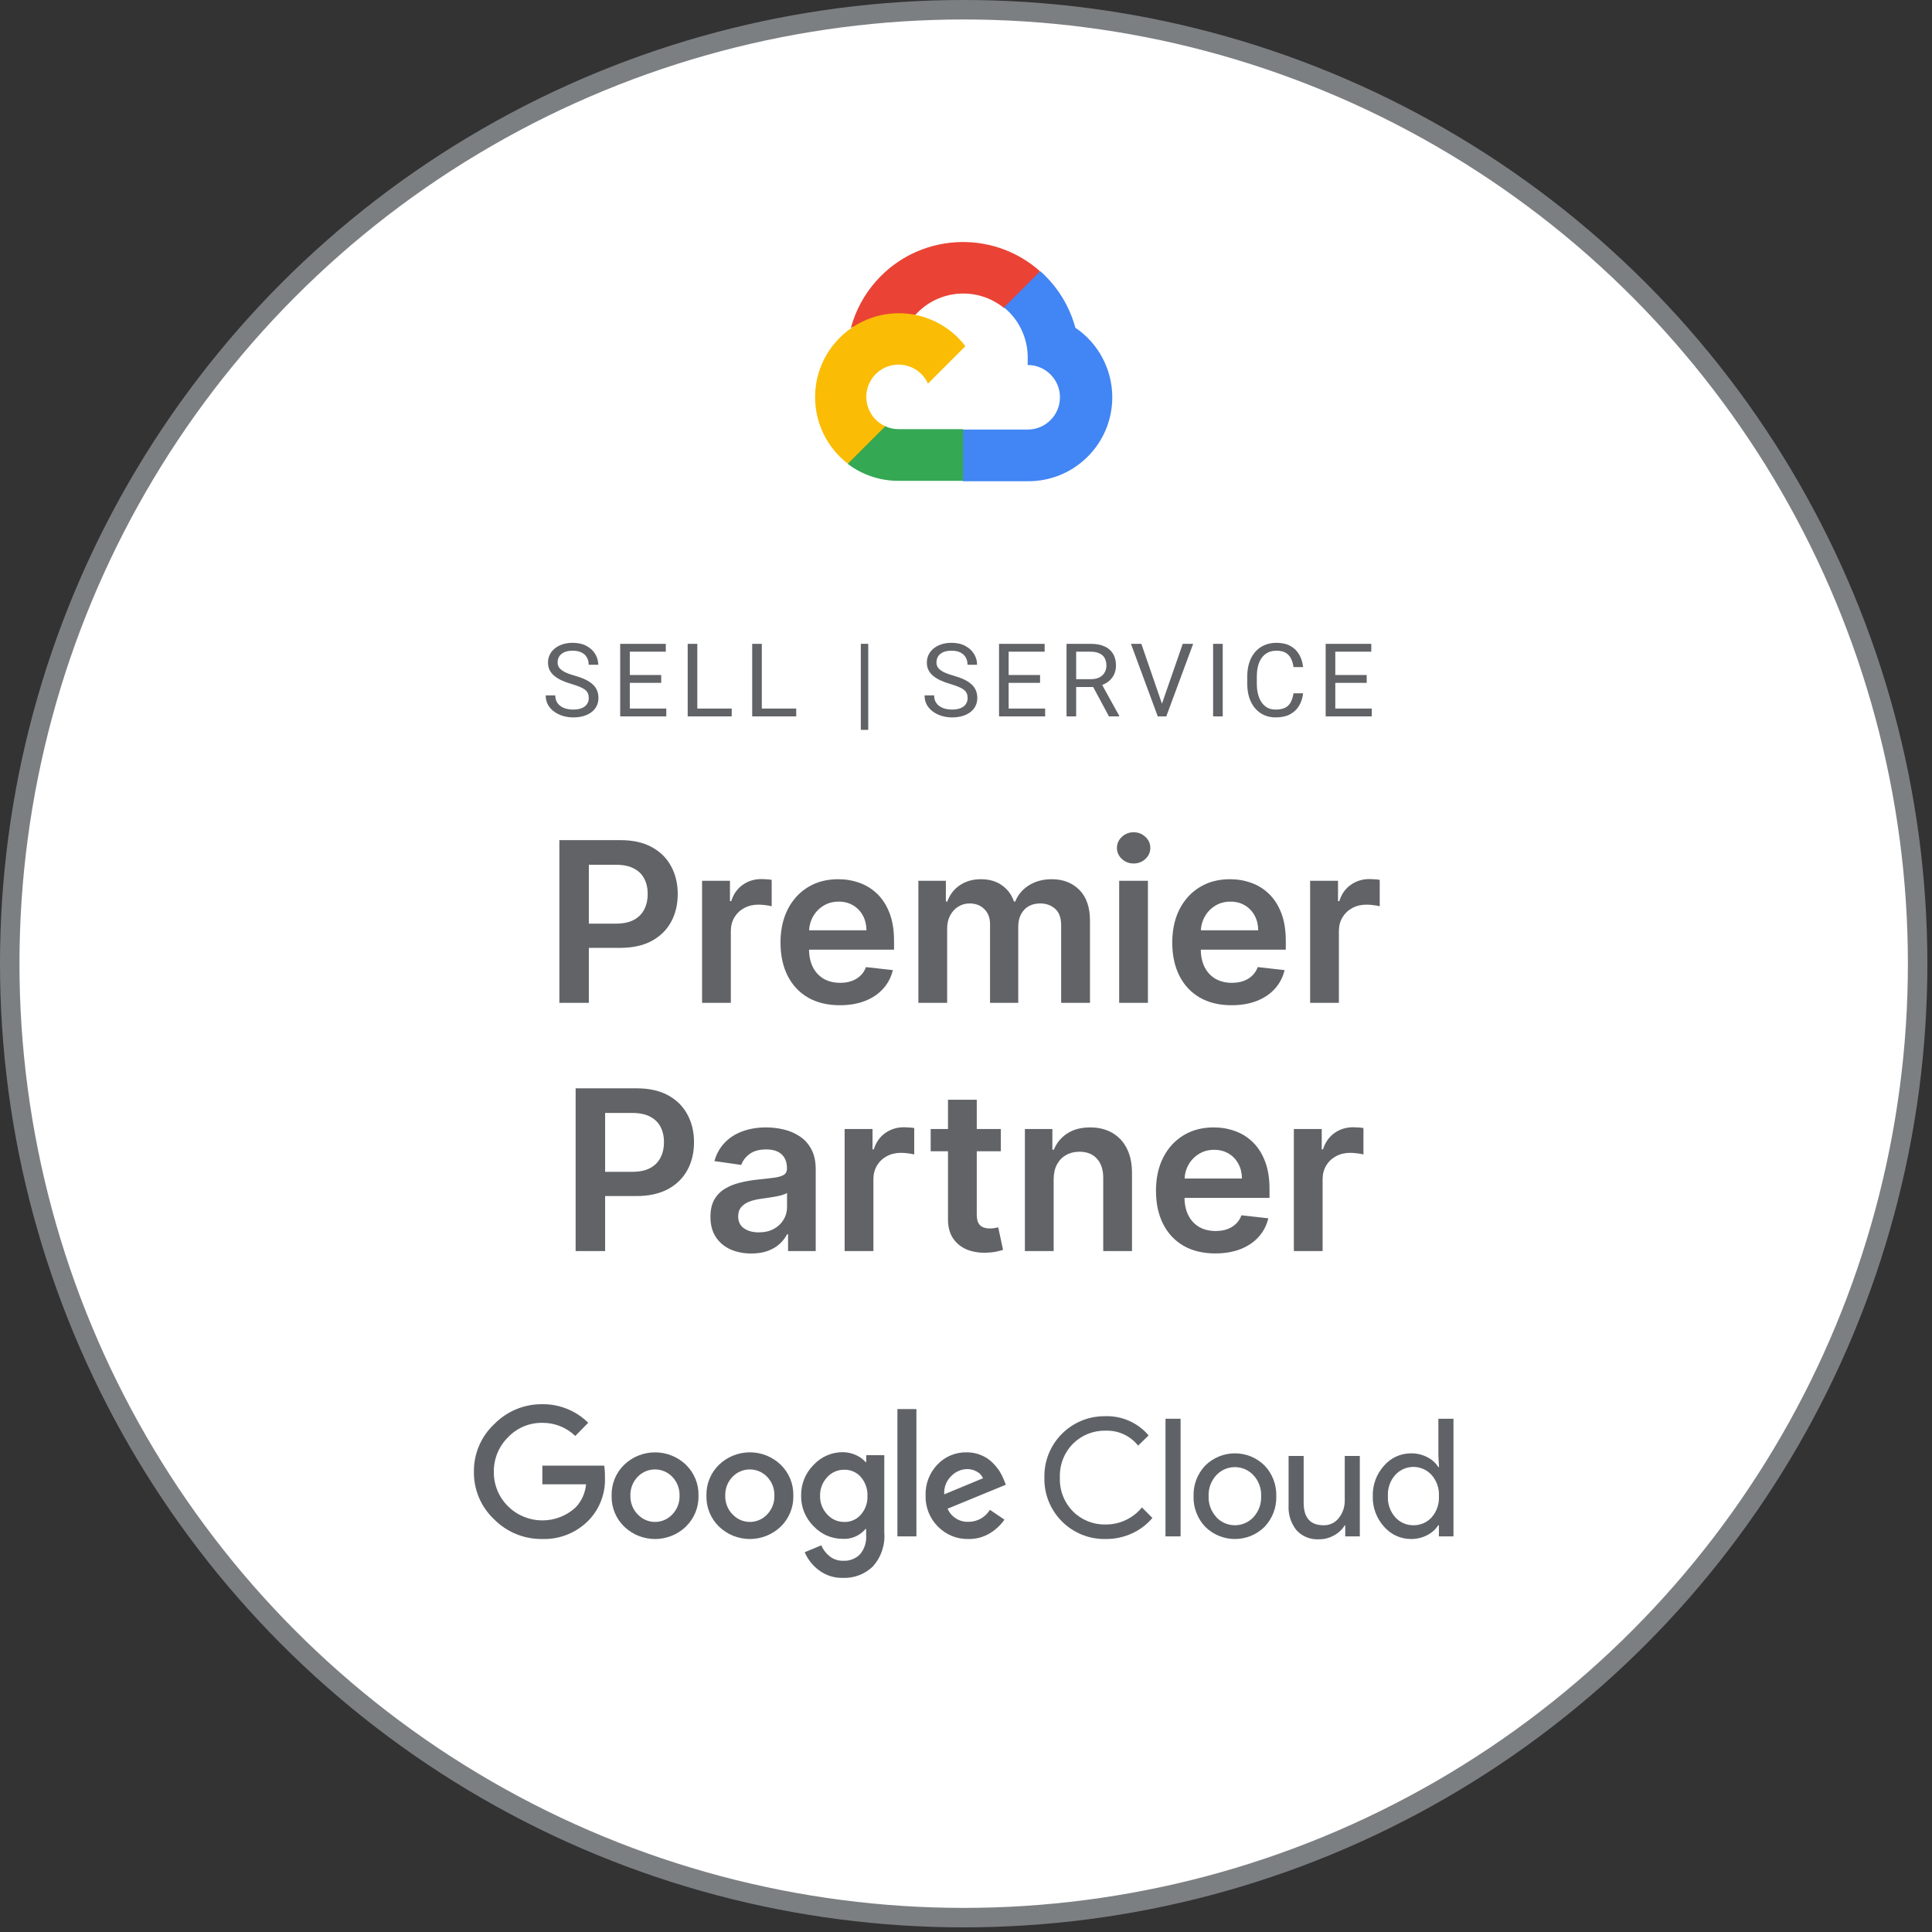
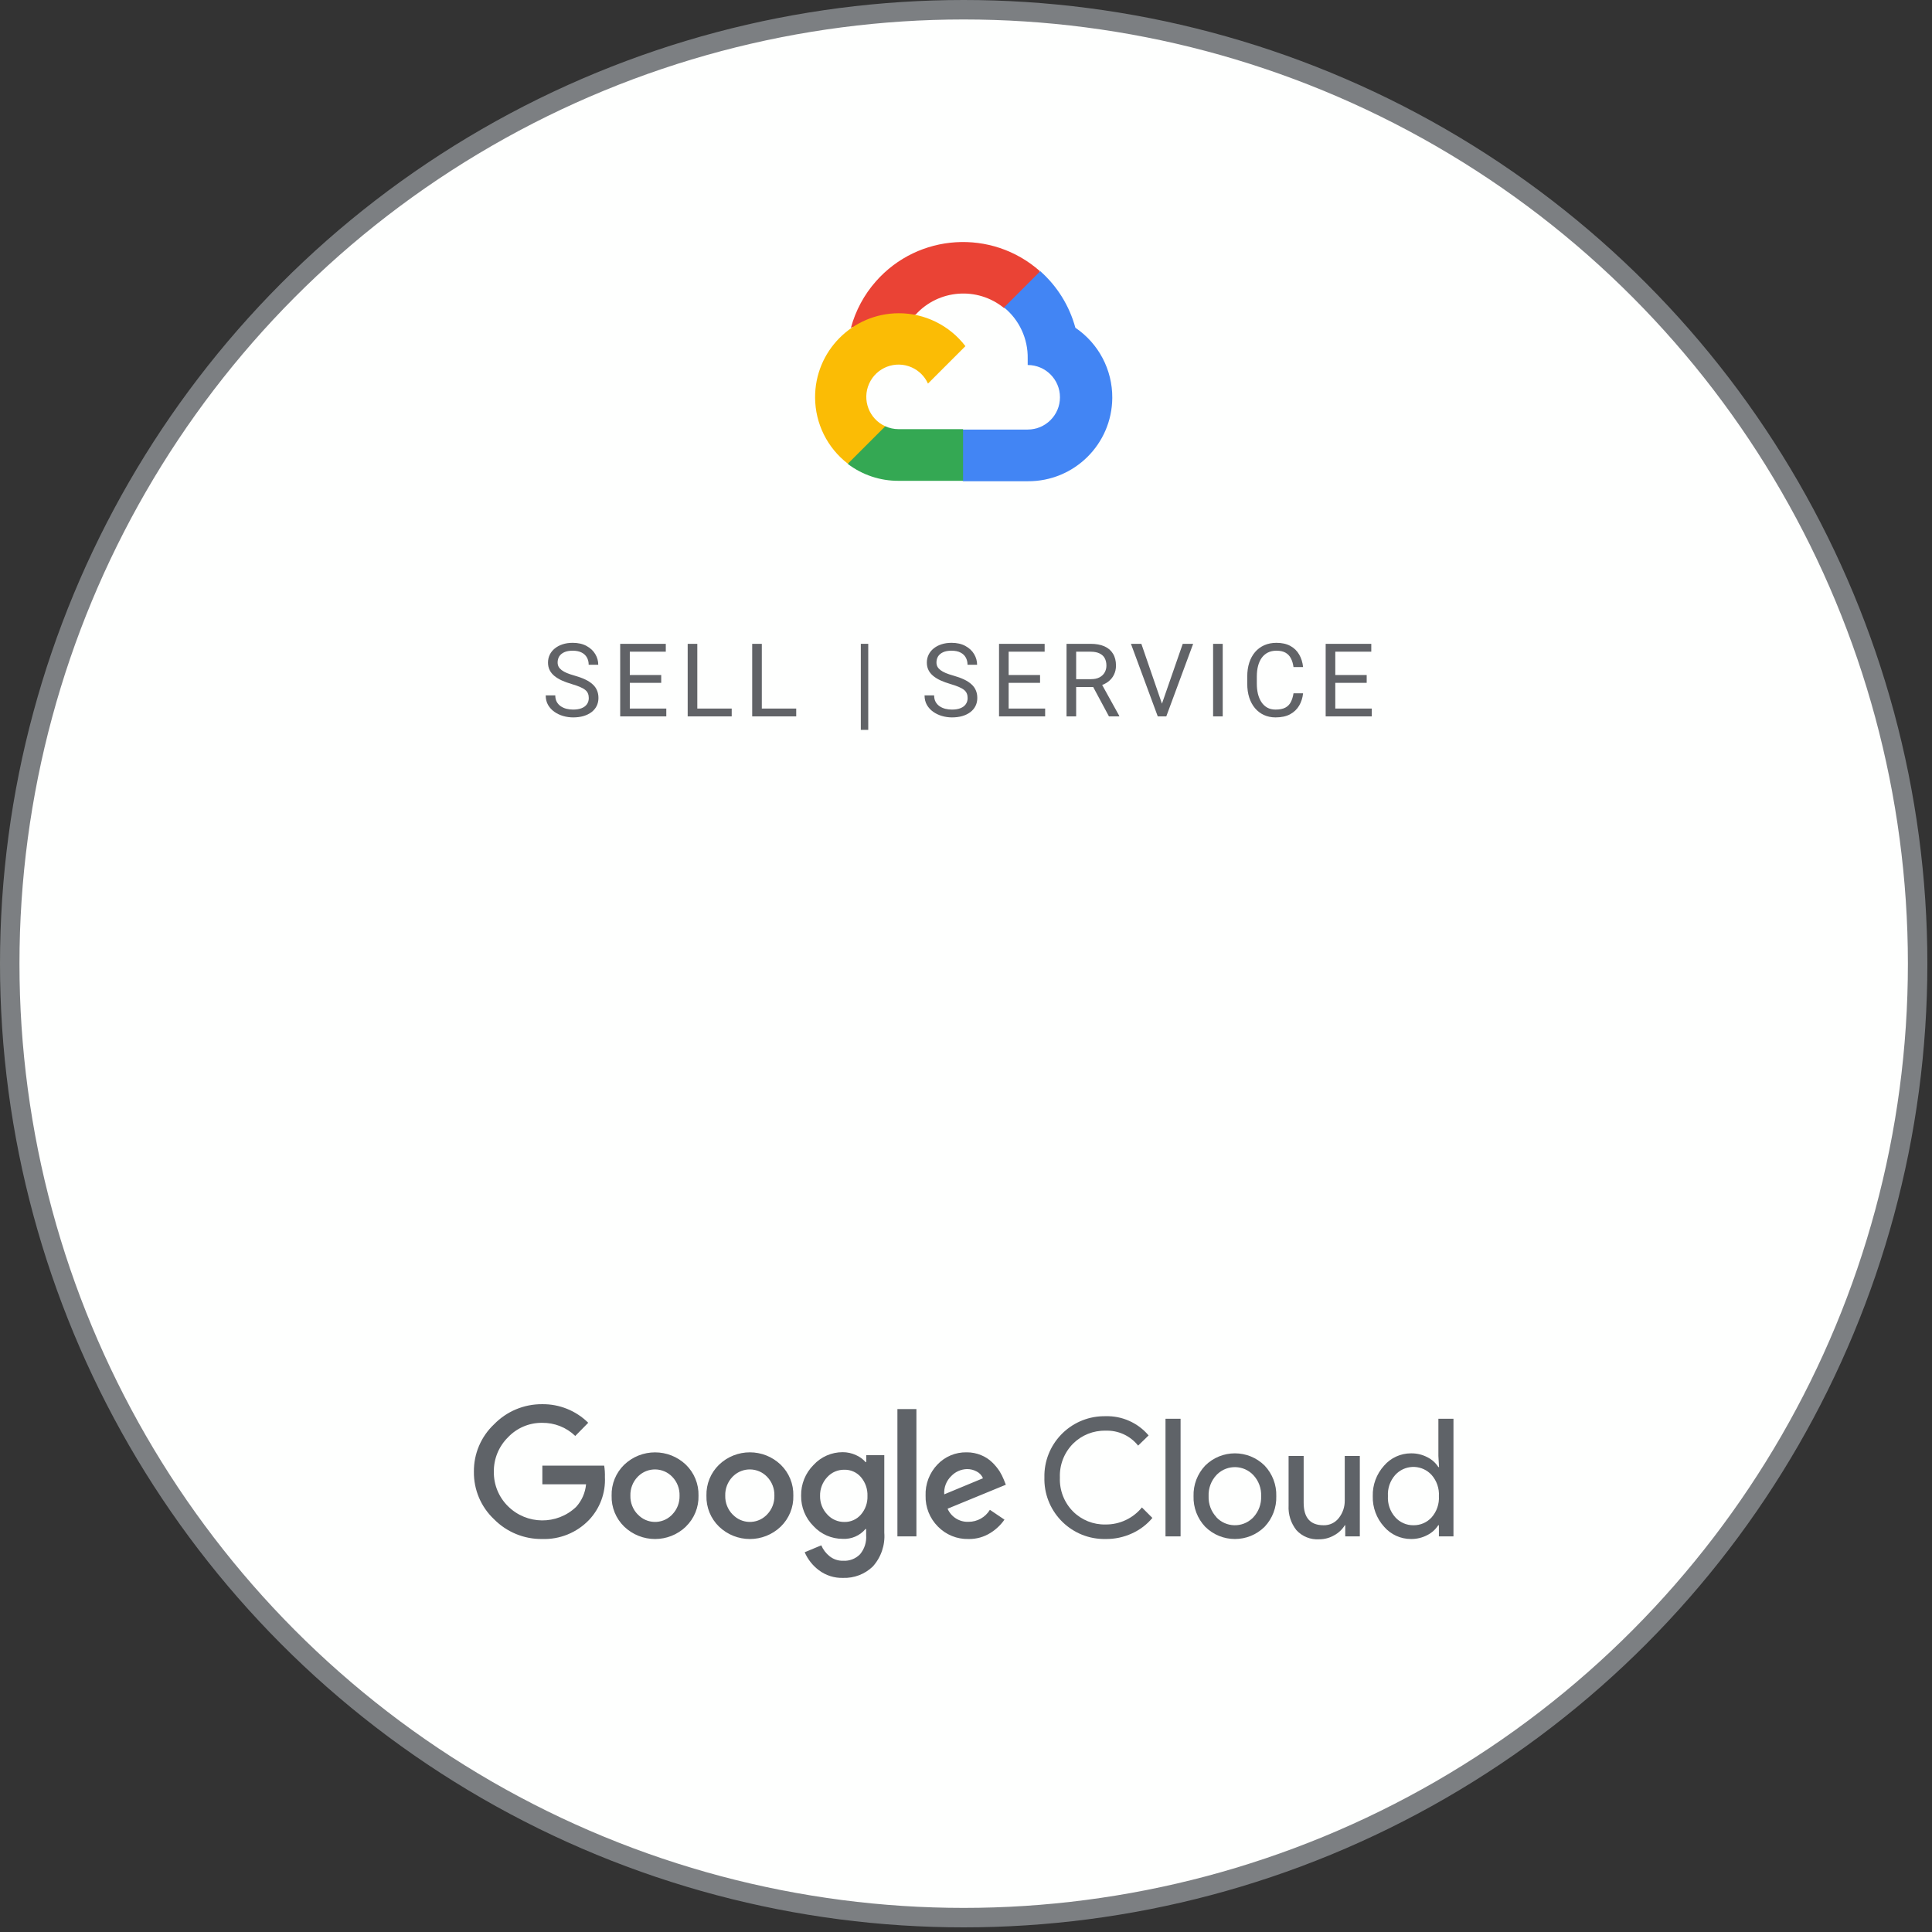
<svg xmlns="http://www.w3.org/2000/svg" width="397" height="397" viewBox="0 0 397 397" fill="none">
  <rect x="0" y="0" width="397" height="397" fill="#333333" stroke="none" />
  <circle cx="198.024" cy="198.024" r="196.024" fill="#FEFFFE" stroke="#7C7F82" stroke-width="4" />
  <path d="M206.241 63.266H208.103L213.411 57.958L213.672 55.704C203.792 46.983 188.715 47.925 179.994 57.804C177.571 60.546 175.815 63.812 174.854 67.346C175.445 67.104 176.101 67.064 176.717 67.236L187.333 65.484C187.333 65.484 187.872 64.59 188.154 64.645C192.876 59.458 200.823 58.853 206.278 63.266H206.241Z" fill="#EA4335" />
  <path d="M220.973 67.346C219.752 62.852 217.249 58.812 213.766 55.726L206.317 63.175C209.462 65.744 211.255 69.619 211.178 73.681V75.004C214.84 75.004 217.809 77.974 217.809 81.636C217.809 85.298 214.84 88.267 211.178 88.267H197.915L196.592 89.609V97.564L197.915 98.887H211.178C220.702 98.96 228.484 91.299 228.558 81.775C228.602 75.99 225.753 70.58 220.973 67.346Z" fill="#4285F4" />
  <path d="M184.635 98.803H197.897V88.186H184.635C183.689 88.186 182.758 87.981 181.896 87.589L180.034 88.168L174.689 93.476L174.224 95.338C177.219 97.604 180.877 98.821 184.635 98.803Z" fill="#34A853" />
  <path d="M184.634 64.366C175.107 64.421 167.435 72.189 167.49 81.716C167.523 87.035 170.004 92.043 174.224 95.284L181.914 87.593C178.579 86.086 177.094 82.156 178.601 78.82C180.107 75.484 184.037 74 187.373 75.507C188.843 76.17 190.02 77.35 190.687 78.82L198.378 71.129C195.108 66.848 190.02 64.344 184.634 64.366Z" fill="#FBBC05" />
  <path d="M111.401 316.245C107.693 316.292 104.129 314.828 101.525 312.189C98.836 309.662 97.333 306.121 97.38 302.43C97.336 298.74 98.838 295.202 101.525 292.672C104.117 290.006 107.684 288.513 111.401 288.542C114.942 288.495 118.355 289.871 120.874 292.36L118.211 295.069C116.388 293.305 113.937 292.339 111.401 292.374C108.741 292.342 106.188 293.429 104.367 295.367C102.476 297.243 101.433 299.812 101.478 302.474C101.454 305.108 102.497 307.638 104.367 309.494C108.22 313.335 114.432 313.408 118.376 309.659C119.551 308.374 120.27 306.737 120.426 305.005H111.445V301.175H124.152C124.276 301.947 124.326 302.728 124.302 303.511C124.462 306.778 123.277 309.968 121.024 312.342C118.517 314.949 115.018 316.368 111.401 316.245ZM140.945 313.7C137.401 317.096 131.811 317.096 128.267 313.7C126.55 312.036 125.613 309.729 125.678 307.34C125.613 304.952 126.553 302.645 128.267 300.981C131.813 297.594 137.398 297.594 140.945 300.981C142.659 302.645 143.598 304.952 143.534 307.34C143.596 309.732 142.65 312.039 140.93 313.7H140.945ZM131.065 311.202C132.894 313.158 135.964 313.258 137.92 311.426C137.996 311.352 138.073 311.279 138.143 311.202C139.142 310.168 139.681 308.778 139.64 307.34C139.684 305.9 139.145 304.501 138.143 303.464C136.261 301.502 133.145 301.435 131.18 303.317C131.13 303.364 131.08 303.414 131.033 303.464C130.031 304.501 129.492 305.9 129.537 307.34C129.498 308.778 130.043 310.171 131.048 311.202H131.065ZM160.429 313.7C156.886 317.096 151.295 317.096 147.752 313.7C146.034 312.036 145.098 309.729 145.163 307.34C145.098 304.952 146.037 302.645 147.752 300.981C151.295 297.585 156.886 297.585 160.429 300.981C162.143 302.645 163.083 304.952 163.018 307.34C163.086 309.729 162.146 312.036 160.429 313.7ZM150.553 311.202C152.382 313.158 155.451 313.258 157.407 311.426C157.484 311.352 157.56 311.279 157.631 311.202C158.629 310.168 159.168 308.778 159.127 307.34C159.171 305.9 158.632 304.501 157.631 303.464C155.749 301.502 152.632 301.435 150.671 303.317C150.621 303.364 150.571 303.414 150.523 303.464C149.522 304.501 148.983 305.9 149.027 307.34C148.989 308.778 149.534 310.171 150.538 311.202H150.553ZM173.239 324.236C171.445 324.292 169.687 323.732 168.255 322.648C166.985 321.693 165.984 320.424 165.351 318.966L168.762 317.544C169.133 318.416 169.713 319.181 170.453 319.773C171.242 320.41 172.235 320.745 173.251 320.716C174.553 320.796 175.825 320.304 176.738 319.37C177.64 318.283 178.085 316.887 177.981 315.479V314.192H177.846C176.688 315.564 174.953 316.312 173.163 316.212C170.892 316.218 168.721 315.276 167.177 313.608C165.504 311.956 164.579 309.691 164.618 307.337C164.576 304.972 165.501 302.692 167.177 301.022C168.718 299.349 170.889 298.398 173.163 298.404C174.114 298.401 175.057 298.613 175.917 299.016C176.662 299.34 177.325 299.826 177.864 300.439H177.999V299.016H181.71V314.955C181.908 317.502 181.048 320.021 179.33 321.915C177.696 323.479 175.501 324.315 173.239 324.236ZM173.51 312.743C174.803 312.772 176.043 312.221 176.892 311.246C177.814 310.189 178.303 308.819 178.252 307.414C178.308 305.986 177.822 304.592 176.892 303.508C176.043 302.53 174.803 301.983 173.51 302.012C172.182 301.986 170.906 302.53 170.008 303.508C169.018 304.554 168.479 305.947 168.512 307.385C168.482 308.81 169.018 310.189 170.008 311.217C170.9 312.203 172.176 312.76 173.51 312.743ZM188.311 289.547V315.706H184.406V289.547H188.311ZM199.027 316.245C196.662 316.307 194.379 315.379 192.727 313.685C191.051 312.006 190.135 309.712 190.196 307.34C190.108 304.963 190.989 302.651 192.635 300.934C194.191 299.296 196.364 298.389 198.621 298.433C199.649 298.421 200.665 298.622 201.613 299.016C202.467 299.361 203.245 299.871 203.902 300.513C204.467 301.058 204.968 301.664 205.398 302.324C205.746 302.881 206.04 303.467 206.282 304.074L206.685 305.093L194.715 310.018C195.457 311.72 197.169 312.793 199.024 312.713C200.818 312.719 202.482 311.779 203.41 310.245L206.403 312.265C205.639 313.359 204.661 314.286 203.528 314.99C202.185 315.838 200.618 316.274 199.027 316.245ZM194.029 307.069L201.99 303.762C201.746 303.178 201.307 302.698 200.747 302.401C200.123 302.047 199.416 301.868 198.697 301.877C197.481 301.909 196.323 302.418 195.481 303.299C194.459 304.277 193.925 305.659 194.029 307.069Z" fill="#5F6368" />
  <path d="M227.149 316.245C220.339 316.363 214.725 310.937 214.607 304.127C214.604 303.962 214.604 303.794 214.61 303.629C214.451 296.819 219.845 291.173 226.652 291.013C226.817 291.011 226.984 291.011 227.149 291.011C230.554 290.905 233.824 292.36 236.024 294.96L233.868 297.055C232.251 295.019 229.759 293.879 227.164 293.986C224.675 293.93 222.269 294.893 220.504 296.648C218.669 298.495 217.688 301.022 217.794 303.623C217.685 306.224 218.669 308.751 220.504 310.598C222.269 312.357 224.675 313.317 227.164 313.261C230.063 313.293 232.817 312.003 234.646 309.759L236.802 311.915C235.674 313.264 234.257 314.342 232.658 315.072C230.931 315.874 229.049 316.274 227.149 316.245Z" fill="#5F6368" />
  <path d="M242.593 315.706H239.495V291.535H242.593V315.706Z" fill="#5F6368" />
  <path d="M247.652 301.158C251.031 297.803 256.486 297.803 259.864 301.158C261.467 302.852 262.33 305.114 262.259 307.444C262.33 309.774 261.467 312.036 259.864 313.729C256.486 317.084 251.031 317.084 247.652 313.729C246.05 312.036 245.187 309.774 245.257 307.444C245.187 305.114 246.047 302.852 247.652 301.158ZM249.956 311.785C251.938 313.88 255.243 313.971 257.34 311.989C257.411 311.924 257.478 311.853 257.543 311.785C258.636 310.613 259.213 309.049 259.146 307.447C259.216 305.844 258.639 304.28 257.543 303.108C255.561 301.014 252.256 300.922 250.159 302.905C250.088 302.969 250.02 303.04 249.956 303.108C248.863 304.28 248.285 305.844 248.353 307.447C248.291 309.046 248.875 310.604 249.97 311.771L249.956 311.785Z" fill="#5F6368" />
  <path d="M279.423 315.706H276.43V313.417H276.342C275.809 314.286 275.055 314.999 274.156 315.482C273.226 316.021 272.165 316.307 271.087 316.304C269.314 316.425 267.585 315.729 266.389 314.419C265.255 312.984 264.687 311.184 264.787 309.361V299.184H267.885V308.793C267.885 311.877 269.246 313.417 271.971 313.417C273.199 313.455 274.368 312.899 275.114 311.921C275.918 310.905 276.345 309.641 276.327 308.345V299.184H279.426V315.706H279.423Z" fill="#5F6368" />
  <path d="M289.943 316.245C287.817 316.251 285.793 315.329 284.406 313.715C282.854 312 282.023 309.756 282.085 307.444C282.023 305.131 282.854 302.887 284.406 301.173C285.793 299.561 287.817 298.637 289.943 298.642C291.122 298.625 292.285 298.902 293.325 299.45C294.241 299.909 295.016 300.607 295.569 301.47H295.705L295.569 299.181V291.535H298.668V315.706H295.675V313.417H295.54C294.986 314.28 294.211 314.978 293.295 315.438C292.264 315.98 291.113 316.26 289.943 316.245ZM290.453 313.417C291.87 313.438 293.228 312.849 294.179 311.8C295.231 310.601 295.77 309.037 295.675 307.444C295.77 305.853 295.231 304.286 294.179 303.087C292.3 301.019 289.101 300.869 287.033 302.751C286.915 302.857 286.803 302.972 286.697 303.087C285.643 304.277 285.104 305.838 285.201 307.426C285.104 309.014 285.643 310.575 286.697 311.765C287.652 312.837 289.021 313.438 290.453 313.417Z" fill="#5F6368" />
-   <path d="M114.941 206.071V172.636H127.479C130.048 172.636 132.203 173.114 133.944 174.072C135.696 175.03 137.019 176.347 137.911 178.023C138.815 179.688 139.266 181.582 139.266 183.705C139.266 185.849 138.815 187.753 137.911 189.419C137.008 191.084 135.675 192.395 133.911 193.353C132.148 194.3 129.977 194.774 127.397 194.774H119.087V189.794H126.581C128.083 189.794 129.313 189.533 130.271 189.011C131.229 188.488 131.936 187.77 132.393 186.856C132.861 185.941 133.095 184.891 133.095 183.705C133.095 182.518 132.861 181.473 132.393 180.57C131.936 179.667 131.223 178.965 130.254 178.464C129.297 177.952 128.061 177.697 126.548 177.697H120.998V206.071H114.941ZM144.266 206.071V180.994H149.997V185.174H150.258C150.715 183.726 151.499 182.611 152.609 181.827C153.73 181.033 155.009 180.635 156.445 180.635C156.772 180.635 157.137 180.652 157.539 180.684C157.953 180.706 158.296 180.744 158.568 180.799V186.235C158.317 186.148 157.92 186.072 157.376 186.007C156.843 185.93 156.326 185.892 155.825 185.892C154.748 185.892 153.779 186.126 152.919 186.594C152.07 187.051 151.401 187.688 150.911 188.504C150.421 189.321 150.176 190.262 150.176 191.329V206.071H144.266ZM172.563 206.561C170.049 206.561 167.878 206.039 166.049 204.994C164.232 203.938 162.833 202.447 161.853 200.52C160.874 198.583 160.384 196.303 160.384 193.68C160.384 191.1 160.874 188.836 161.853 186.888C162.844 184.929 164.226 183.405 166 182.317C167.774 181.218 169.859 180.668 172.253 180.668C173.799 180.668 175.257 180.918 176.628 181.419C178.011 181.909 179.23 182.671 180.285 183.705C181.352 184.739 182.19 186.056 182.8 187.655C183.409 189.245 183.714 191.138 183.714 193.337V195.149H163.159V191.166H178.049C178.038 190.034 177.793 189.027 177.314 188.145C176.835 187.253 176.166 186.551 175.306 186.039C174.457 185.528 173.467 185.272 172.335 185.272C171.127 185.272 170.065 185.566 169.151 186.153C168.237 186.73 167.524 187.492 167.012 188.439C166.512 189.375 166.256 190.404 166.245 191.525V195.002C166.245 196.461 166.512 197.712 167.045 198.757C167.578 199.791 168.324 200.586 169.282 201.141C170.24 201.685 171.361 201.957 172.645 201.957C173.505 201.957 174.283 201.837 174.98 201.598C175.676 201.348 176.28 200.983 176.792 200.504C177.303 200.025 177.69 199.432 177.951 198.725L183.469 199.345C183.121 200.803 182.457 202.077 181.477 203.165C180.509 204.243 179.268 205.081 177.755 205.679C176.242 206.267 174.512 206.561 172.563 206.561ZM188.714 206.071V180.994H194.363V185.256H194.656C195.179 183.819 196.044 182.698 197.252 181.892C198.46 181.076 199.903 180.668 201.579 180.668C203.277 180.668 204.708 181.082 205.872 181.909C207.048 182.725 207.875 183.841 208.354 185.256H208.615C209.17 183.862 210.106 182.752 211.423 181.925C212.751 181.087 214.324 180.668 216.142 180.668C218.449 180.668 220.332 181.397 221.79 182.856C223.249 184.314 223.978 186.442 223.978 189.239V206.071H218.052V190.153C218.052 188.597 217.638 187.46 216.811 186.741C215.984 186.012 214.971 185.647 213.774 185.647C212.348 185.647 211.233 186.094 210.427 186.986C209.633 187.868 209.236 189.016 209.236 190.431V206.071H203.44V189.908C203.44 188.613 203.048 187.579 202.264 186.807C201.492 186.034 200.479 185.647 199.228 185.647C198.379 185.647 197.606 185.865 196.909 186.3C196.213 186.725 195.658 187.329 195.244 188.113C194.831 188.885 194.624 189.789 194.624 190.823V206.071H188.714ZM229.974 206.071V180.994H235.884V206.071H229.974ZM232.945 177.435C232.009 177.435 231.204 177.125 230.529 176.505C229.854 175.874 229.517 175.117 229.517 174.235C229.517 173.343 229.854 172.587 230.529 171.966C231.204 171.335 232.009 171.019 232.945 171.019C233.892 171.019 234.697 171.335 235.361 171.966C236.036 172.587 236.374 173.343 236.374 174.235C236.374 175.117 236.036 175.874 235.361 176.505C234.697 177.125 233.892 177.435 232.945 177.435ZM253.063 206.561C250.549 206.561 248.377 206.039 246.549 204.994C244.731 203.938 243.332 202.447 242.353 200.52C241.373 198.583 240.884 196.303 240.884 193.68C240.884 191.1 241.373 188.836 242.353 186.888C243.343 184.929 244.726 183.405 246.5 182.317C248.274 181.218 250.358 180.668 252.753 180.668C254.298 180.668 255.757 180.918 257.128 181.419C258.51 181.909 259.729 182.671 260.785 183.705C261.852 184.739 262.69 186.056 263.299 187.655C263.909 189.245 264.213 191.138 264.213 193.337V195.149H243.659V191.166H258.548C258.537 190.034 258.293 189.027 257.814 188.145C257.335 187.253 256.665 186.551 255.806 186.039C254.957 185.528 253.966 185.272 252.834 185.272C251.626 185.272 250.565 185.566 249.651 186.153C248.736 186.73 248.024 187.492 247.512 188.439C247.011 189.375 246.756 190.404 246.745 191.525V195.002C246.745 196.461 247.011 197.712 247.545 198.757C248.078 199.791 248.823 200.586 249.781 201.141C250.739 201.685 251.86 201.957 253.144 201.957C254.004 201.957 254.782 201.837 255.479 201.598C256.176 201.348 256.78 200.983 257.291 200.504C257.803 200.025 258.189 199.432 258.45 198.725L263.969 199.345C263.62 200.803 262.956 202.077 261.977 203.165C261.008 204.243 259.767 205.081 258.254 205.679C256.742 206.267 255.011 206.561 253.063 206.561ZM269.213 206.071V180.994H274.944V185.174H275.205C275.662 183.726 276.446 182.611 277.556 181.827C278.677 181.033 279.956 180.635 281.393 180.635C281.719 180.635 282.084 180.652 282.486 180.684C282.9 180.706 283.243 180.744 283.515 180.799V186.235C283.265 186.148 282.867 186.072 282.323 186.007C281.79 185.93 281.273 185.892 280.772 185.892C279.695 185.892 278.726 186.126 277.866 186.594C277.017 187.051 276.348 187.688 275.858 188.504C275.368 189.321 275.123 190.262 275.123 191.329V206.071H269.213ZM118.285 257.071V223.636H130.824C133.392 223.636 135.547 224.114 137.289 225.072C139.041 226.03 140.364 227.347 141.256 229.023C142.159 230.688 142.611 232.582 142.611 234.705C142.611 236.849 142.159 238.753 141.256 240.419C140.353 242.084 139.019 243.395 137.256 244.353C135.493 245.3 133.322 245.774 130.742 245.774H122.432V240.794H129.926C131.428 240.794 132.658 240.533 133.616 240.011C134.573 239.488 135.281 238.77 135.738 237.856C136.206 236.941 136.44 235.891 136.44 234.705C136.44 233.518 136.206 232.473 135.738 231.57C135.281 230.667 134.568 229.965 133.599 229.464C132.641 228.952 131.406 228.697 129.893 228.697H124.342V257.071H118.285ZM154.378 257.577C152.789 257.577 151.358 257.294 150.084 256.728C148.822 256.152 147.821 255.303 147.08 254.182C146.351 253.06 145.987 251.678 145.987 250.035C145.987 248.62 146.248 247.45 146.77 246.525C147.293 245.599 148.006 244.859 148.909 244.304C149.812 243.749 150.83 243.33 151.962 243.047C153.105 242.753 154.286 242.541 155.505 242.41C156.974 242.258 158.166 242.122 159.08 242.002C159.994 241.872 160.658 241.676 161.072 241.415C161.496 241.142 161.709 240.723 161.709 240.157V240.06C161.709 238.83 161.344 237.877 160.615 237.202C159.885 236.528 158.835 236.19 157.464 236.19C156.016 236.19 154.868 236.506 154.019 237.137C153.181 237.768 152.615 238.514 152.321 239.374L146.803 238.59C147.238 237.066 147.957 235.793 148.958 234.77C149.959 233.736 151.184 232.963 152.631 232.452C154.079 231.929 155.679 231.668 157.431 231.668C158.639 231.668 159.842 231.809 161.039 232.092C162.236 232.375 163.33 232.843 164.321 233.496C165.311 234.139 166.106 235.015 166.704 236.125C167.314 237.235 167.619 238.623 167.619 240.288V257.071H161.937V253.626H161.741C161.382 254.323 160.876 254.976 160.223 255.586C159.581 256.184 158.77 256.669 157.79 257.039C156.822 257.398 155.684 257.577 154.378 257.577ZM155.913 253.235C157.099 253.235 158.128 253.001 158.998 252.533C159.869 252.054 160.538 251.422 161.007 250.639C161.485 249.855 161.725 249.001 161.725 248.076V245.121C161.54 245.273 161.224 245.414 160.778 245.545C160.343 245.676 159.853 245.79 159.309 245.888C158.764 245.986 158.226 246.073 157.692 246.149C157.159 246.225 156.696 246.291 156.305 246.345C155.423 246.465 154.634 246.661 153.937 246.933C153.241 247.205 152.691 247.586 152.288 248.076C151.886 248.554 151.684 249.175 151.684 249.937C151.684 251.025 152.082 251.847 152.876 252.402C153.671 252.957 154.683 253.235 155.913 253.235ZM173.561 257.071V231.994H179.292V236.174H179.553C180.01 234.726 180.794 233.611 181.904 232.827C183.025 232.033 184.304 231.635 185.74 231.635C186.067 231.635 186.432 231.652 186.834 231.684C187.248 231.706 187.591 231.744 187.863 231.799V237.235C187.612 237.148 187.215 237.072 186.671 237.007C186.138 236.93 185.621 236.892 185.12 236.892C184.043 236.892 183.074 237.126 182.214 237.594C181.365 238.051 180.696 238.688 180.206 239.504C179.716 240.321 179.471 241.262 179.471 242.329V257.071H173.561ZM205.658 231.994V236.566H191.242V231.994H205.658ZM194.801 225.986H200.711V249.529C200.711 250.323 200.831 250.933 201.071 251.357C201.321 251.771 201.647 252.054 202.05 252.206C202.453 252.358 202.899 252.435 203.389 252.435C203.759 252.435 204.096 252.407 204.401 252.353C204.717 252.299 204.956 252.25 205.119 252.206L206.115 256.826C205.8 256.935 205.348 257.055 204.76 257.186C204.183 257.316 203.476 257.392 202.638 257.414C201.158 257.458 199.824 257.234 198.638 256.745C197.452 256.244 196.51 255.471 195.814 254.426C195.128 253.382 194.79 252.075 194.801 250.508V225.986ZM216.511 242.378V257.071H210.601V231.994H216.25V236.256H216.544C217.12 234.852 218.04 233.736 219.303 232.909C220.576 232.082 222.149 231.668 224.021 231.668C225.751 231.668 227.259 232.038 228.543 232.778C229.838 233.518 230.84 234.59 231.547 235.994C232.265 237.398 232.619 239.102 232.608 241.104V257.071H226.698V242.019C226.698 240.342 226.263 239.031 225.392 238.084C224.532 237.137 223.341 236.664 221.817 236.664C220.783 236.664 219.863 236.892 219.058 237.349C218.263 237.796 217.637 238.443 217.18 239.292C216.734 240.141 216.511 241.17 216.511 242.378ZM249.718 257.561C247.204 257.561 245.032 257.039 243.204 255.994C241.386 254.938 239.988 253.447 239.008 251.52C238.029 249.583 237.539 247.303 237.539 244.68C237.539 242.1 238.029 239.836 239.008 237.888C239.999 235.929 241.381 234.405 243.155 233.317C244.929 232.218 247.013 231.668 249.408 231.668C250.953 231.668 252.412 231.918 253.783 232.419C255.165 232.909 256.384 233.671 257.44 234.705C258.507 235.739 259.345 237.056 259.954 238.655C260.564 240.245 260.869 242.138 260.869 244.337V246.149H240.314V242.166H255.204C255.193 241.034 254.948 240.027 254.469 239.145C253.99 238.253 253.321 237.551 252.461 237.039C251.612 236.528 250.621 236.272 249.489 236.272C248.281 236.272 247.22 236.566 246.306 237.153C245.392 237.73 244.679 238.492 244.167 239.439C243.667 240.375 243.411 241.404 243.4 242.525V246.002C243.4 247.461 243.667 248.712 244.2 249.757C244.733 250.791 245.479 251.586 246.436 252.141C247.394 252.685 248.515 252.957 249.8 252.957C250.659 252.957 251.438 252.837 252.134 252.598C252.831 252.348 253.435 251.983 253.946 251.504C254.458 251.025 254.844 250.432 255.106 249.725L260.624 250.345C260.276 251.803 259.612 253.077 258.632 254.165C257.663 255.243 256.423 256.081 254.91 256.679C253.397 257.267 251.666 257.561 249.718 257.561ZM265.869 257.071V231.994H271.599V236.174H271.86C272.317 234.726 273.101 233.611 274.211 232.827C275.332 232.033 276.611 231.635 278.048 231.635C278.374 231.635 278.739 231.652 279.142 231.684C279.555 231.706 279.898 231.744 280.17 231.799V237.235C279.92 237.148 279.523 237.072 278.978 237.007C278.445 236.93 277.928 236.892 277.427 236.892C276.35 236.892 275.381 237.126 274.521 237.594C273.672 238.051 273.003 238.688 272.513 239.504C272.023 240.321 271.779 241.262 271.779 242.329V257.071H265.869Z" fill="#616367" />
  <path d="M120.986 143.442C120.986 143.094 120.931 142.786 120.822 142.52C120.72 142.247 120.535 142.001 120.269 141.782C120.01 141.564 119.648 141.356 119.183 141.158C118.726 140.96 118.145 140.758 117.442 140.553C116.704 140.335 116.038 140.092 115.444 139.826C114.85 139.553 114.341 139.242 113.918 138.894C113.494 138.545 113.17 138.146 112.945 137.695C112.719 137.244 112.607 136.729 112.607 136.148C112.607 135.568 112.726 135.032 112.965 134.54C113.204 134.048 113.546 133.622 113.99 133.26C114.44 132.891 114.976 132.604 115.598 132.399C116.219 132.194 116.912 132.092 117.677 132.092C118.797 132.092 119.747 132.307 120.525 132.737C121.31 133.161 121.908 133.717 122.318 134.407C122.728 135.09 122.932 135.821 122.932 136.599H120.966C120.966 136.039 120.846 135.544 120.607 135.114C120.368 134.677 120.006 134.335 119.521 134.089C119.036 133.837 118.422 133.71 117.677 133.71C116.974 133.71 116.393 133.816 115.936 134.028C115.478 134.24 115.137 134.526 114.912 134.888C114.693 135.25 114.584 135.663 114.584 136.128C114.584 136.442 114.649 136.729 114.778 136.988C114.915 137.241 115.123 137.477 115.403 137.695C115.69 137.914 116.052 138.115 116.489 138.3C116.933 138.484 117.462 138.661 118.077 138.832C118.924 139.071 119.654 139.338 120.269 139.631C120.884 139.925 121.389 140.256 121.785 140.625C122.188 140.987 122.485 141.4 122.676 141.864C122.874 142.322 122.973 142.841 122.973 143.421C122.973 144.029 122.85 144.579 122.605 145.071C122.359 145.562 122.007 145.982 121.55 146.331C121.092 146.679 120.542 146.949 119.9 147.14C119.265 147.324 118.555 147.417 117.77 147.417C117.08 147.417 116.4 147.321 115.731 147.13C115.069 146.939 114.464 146.652 113.918 146.269C113.378 145.887 112.945 145.416 112.617 144.856C112.296 144.289 112.135 143.633 112.135 142.889H114.102C114.102 143.401 114.201 143.841 114.399 144.21C114.597 144.572 114.867 144.873 115.209 145.112C115.557 145.351 115.95 145.528 116.387 145.644C116.831 145.754 117.292 145.808 117.77 145.808C118.459 145.808 119.043 145.713 119.521 145.521C119.999 145.33 120.361 145.057 120.607 144.702C120.86 144.347 120.986 143.927 120.986 143.442ZM136.916 145.603V147.212H129.018V145.603H136.916ZM129.417 132.297V147.212H127.44V132.297H129.417ZM135.871 138.709V140.318H129.018V138.709H135.871ZM136.813 132.297V133.915H129.018V132.297H136.813ZM150.356 145.603V147.212H142.898V145.603H150.356ZM143.287 132.297V147.212H141.31V132.297H143.287ZM163.612 145.603V147.212H156.154V145.603H163.612ZM156.543 132.297V147.212H154.566V132.297H156.543Z" fill="#616367" />
  <path d="M198.834 143.442C198.834 143.094 198.779 142.786 198.67 142.52C198.567 142.247 198.383 142.001 198.117 141.782C197.857 141.564 197.495 141.356 197.031 141.158C196.573 140.96 195.993 140.758 195.289 140.553C194.552 140.335 193.886 140.092 193.292 139.826C192.698 139.553 192.189 139.242 191.766 138.894C191.342 138.545 191.018 138.146 190.792 137.695C190.567 137.244 190.454 136.729 190.454 136.148C190.454 135.568 190.574 135.032 190.813 134.54C191.052 134.048 191.393 133.622 191.837 133.26C192.288 132.891 192.824 132.604 193.446 132.399C194.067 132.194 194.76 132.092 195.525 132.092C196.645 132.092 197.594 132.307 198.373 132.737C199.158 133.161 199.756 133.717 200.165 134.407C200.575 135.09 200.78 135.821 200.78 136.599H198.813C198.813 136.039 198.694 135.544 198.455 135.114C198.216 134.677 197.854 134.335 197.369 134.089C196.884 133.837 196.269 133.71 195.525 133.71C194.822 133.71 194.241 133.816 193.784 134.028C193.326 134.24 192.985 134.526 192.759 134.888C192.541 135.25 192.431 135.663 192.431 136.128C192.431 136.442 192.496 136.729 192.626 136.988C192.763 137.241 192.971 137.477 193.251 137.695C193.538 137.914 193.9 138.115 194.337 138.3C194.781 138.484 195.31 138.661 195.925 138.832C196.771 139.071 197.502 139.338 198.117 139.631C198.731 139.925 199.237 140.256 199.633 140.625C200.036 140.987 200.333 141.4 200.524 141.864C200.722 142.322 200.821 142.841 200.821 143.421C200.821 144.029 200.698 144.579 200.452 145.071C200.206 145.562 199.855 145.982 199.397 146.331C198.94 146.679 198.39 146.949 197.748 147.14C197.113 147.324 196.403 147.417 195.617 147.417C194.927 147.417 194.248 147.321 193.579 147.13C192.916 146.939 192.312 146.652 191.766 146.269C191.226 145.887 190.792 145.416 190.465 144.856C190.144 144.289 189.983 143.633 189.983 142.889H191.95C191.95 143.401 192.049 143.841 192.247 144.21C192.445 144.572 192.715 144.873 193.056 145.112C193.405 145.351 193.797 145.528 194.234 145.644C194.678 145.754 195.139 145.808 195.617 145.808C196.307 145.808 196.891 145.713 197.369 145.521C197.847 145.33 198.209 145.057 198.455 144.702C198.707 144.347 198.834 143.927 198.834 143.442ZM214.763 145.603V147.212H206.865V145.603H214.763ZM207.265 132.297V147.212H205.288V132.297H207.265ZM213.718 138.709V140.318H206.865V138.709H213.718ZM214.661 132.297V133.915H206.865V132.297H214.661ZM219.158 132.297H224.096C225.216 132.297 226.161 132.467 226.933 132.809C227.712 133.15 228.302 133.656 228.705 134.325C229.115 134.987 229.32 135.803 229.32 136.773C229.32 137.456 229.18 138.081 228.9 138.648C228.627 139.208 228.231 139.686 227.712 140.082C227.2 140.471 226.585 140.761 225.868 140.953L225.315 141.168H220.674L220.654 139.56H224.157C224.867 139.56 225.458 139.437 225.929 139.191C226.4 138.938 226.756 138.6 226.995 138.177C227.234 137.753 227.353 137.285 227.353 136.773C227.353 136.2 227.24 135.698 227.015 135.267C226.79 134.837 226.435 134.506 225.95 134.274C225.472 134.035 224.854 133.915 224.096 133.915H221.135V147.212H219.158V132.297ZM227.876 147.212L224.249 140.451L226.308 140.44L229.986 147.089V147.212H227.876ZM238.642 144.948L243.037 132.297H245.178L239.656 147.212H238.13L238.642 144.948ZM234.534 132.297L238.888 144.948L239.431 147.212H237.905L232.393 132.297H234.534ZM251.253 132.297V147.212H249.276V132.297H251.253ZM265.799 142.469H267.766C267.663 143.411 267.394 144.255 266.957 144.999C266.52 145.743 265.902 146.334 265.103 146.771C264.303 147.201 263.306 147.417 262.111 147.417C261.237 147.417 260.442 147.253 259.724 146.925C259.014 146.597 258.403 146.133 257.891 145.532C257.379 144.924 256.983 144.197 256.703 143.35C256.429 142.496 256.293 141.547 256.293 140.502V139.017C256.293 137.972 256.429 137.026 256.703 136.179C256.983 135.325 257.382 134.595 257.901 133.987C258.427 133.379 259.059 132.911 259.796 132.583C260.534 132.256 261.364 132.092 262.285 132.092C263.412 132.092 264.365 132.303 265.143 132.727C265.922 133.15 266.526 133.738 266.957 134.489C267.394 135.233 267.663 136.097 267.766 137.081H265.799C265.703 136.384 265.526 135.786 265.266 135.288C265.007 134.782 264.638 134.393 264.16 134.12C263.682 133.847 263.057 133.71 262.285 133.71C261.623 133.71 261.039 133.837 260.534 134.089C260.035 134.342 259.615 134.701 259.274 135.165C258.939 135.629 258.686 136.186 258.516 136.835C258.345 137.483 258.26 138.204 258.26 138.996V140.502C258.26 141.233 258.335 141.919 258.485 142.561C258.642 143.203 258.878 143.766 259.192 144.251C259.506 144.736 259.905 145.119 260.39 145.399C260.875 145.672 261.449 145.808 262.111 145.808C262.951 145.808 263.621 145.675 264.119 145.409C264.618 145.142 264.993 144.76 265.246 144.261C265.505 143.763 265.69 143.165 265.799 142.469ZM281.882 145.603V147.212H273.984V145.603H281.882ZM274.384 132.297V147.212H272.407V132.297H274.384ZM280.837 138.709V140.318H273.984V138.709H280.837ZM281.78 132.297V133.915H273.984V132.297H281.78Z" fill="#616367" />
  <path d="M178.412 132.297V149.978H176.886V132.297H178.412Z" fill="#616367" />
</svg>